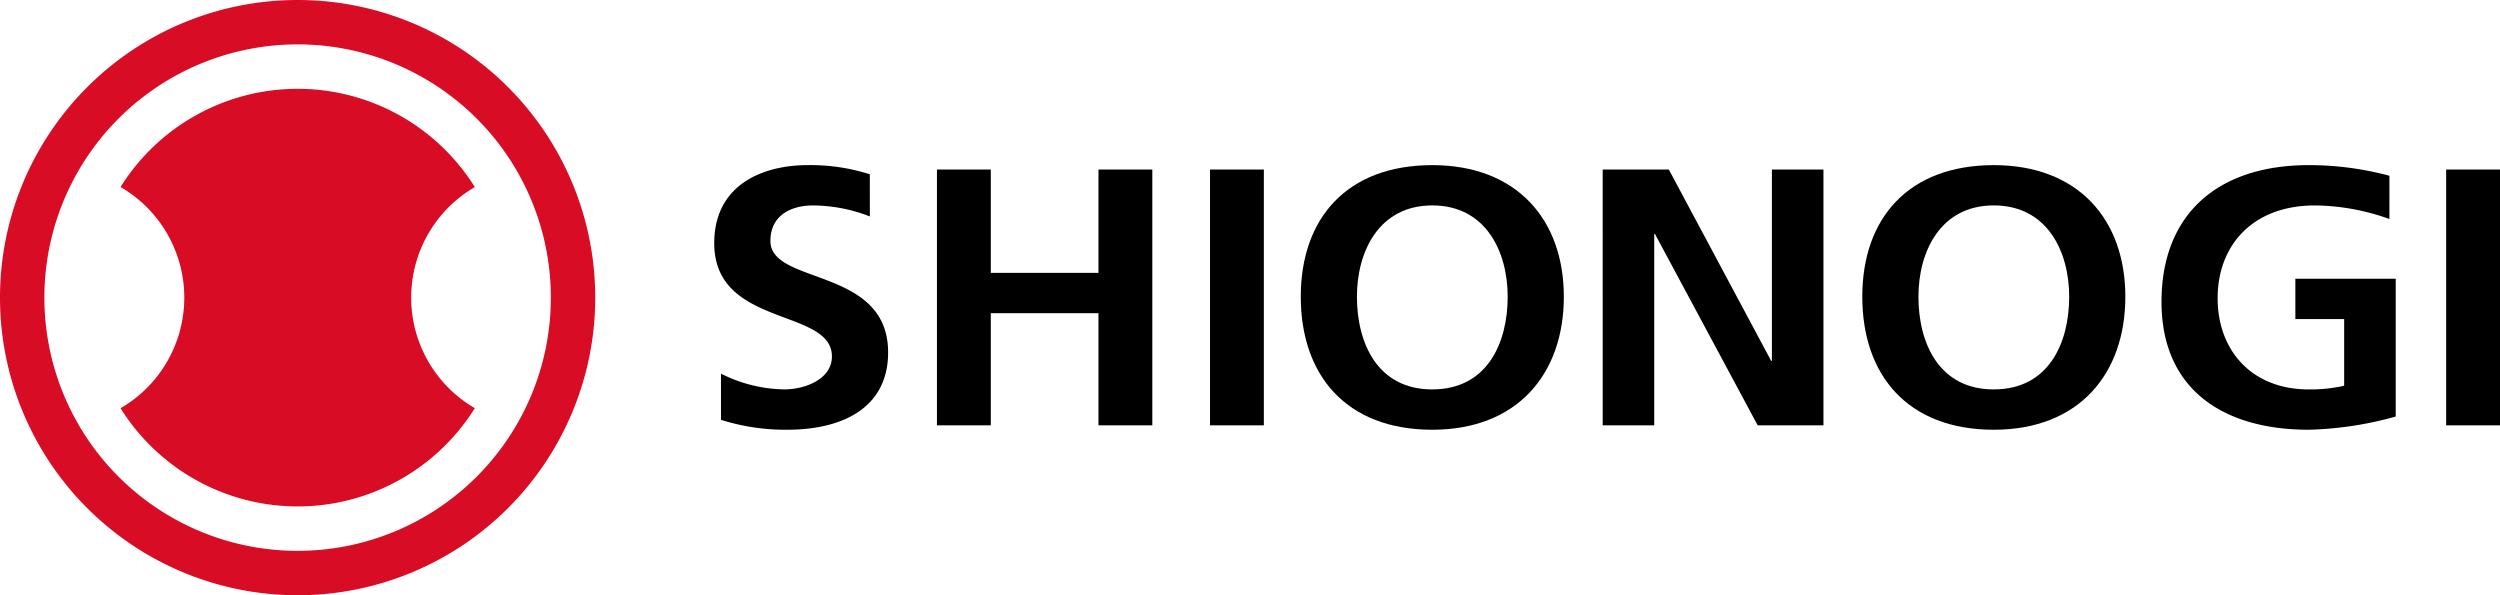
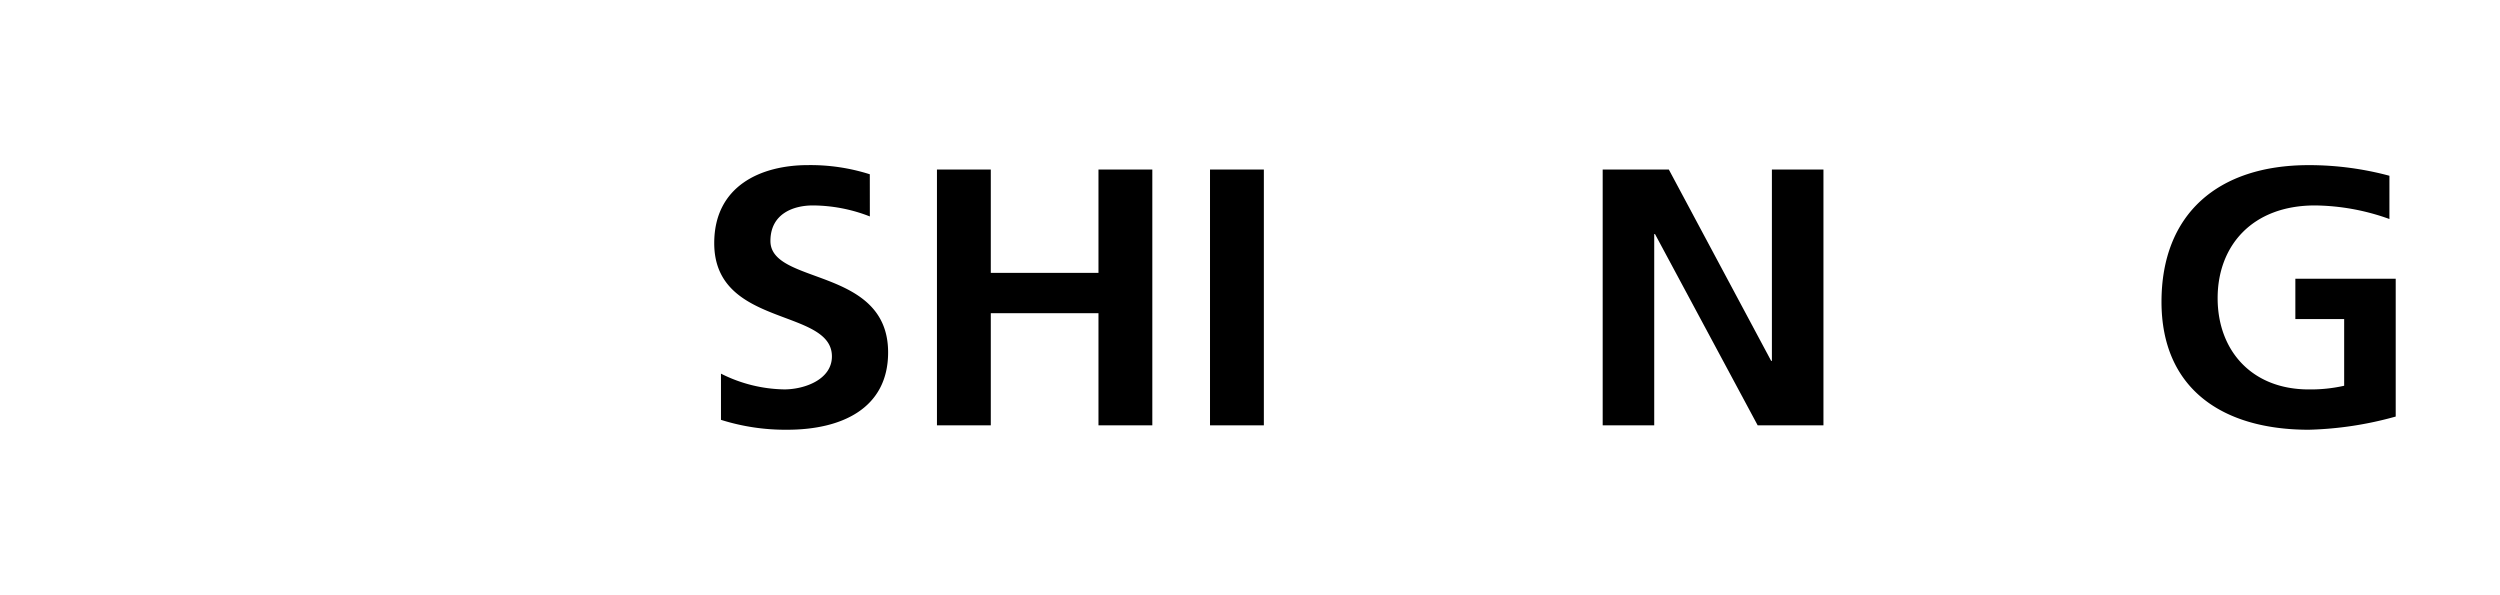
<svg xmlns="http://www.w3.org/2000/svg" width="297.638" height="70.866" viewBox="0 0 297.638 70.866">
  <g id="アートワーク_1" data-name="アートワーク 1" transform="translate(148.819 35.433)">
    <g id="グループ_42074" data-name="グループ 42074" transform="translate(-148.819 -35.433)">
      <g id="グループ_42071" data-name="グループ 42071">
-         <path id="パス_10036" data-name="パス 10036" d="M70.866,35.433A35.433,35.433,0,1,1,35.433,0,35.433,35.433,0,0,1,70.866,35.433ZM35.433,5.284A30.149,30.149,0,1,0,65.582,35.433,30.15,30.15,0,0,0,35.433,5.284Z" fill="#d80c24" />
-         <path id="パス_10037" data-name="パス 10037" d="M63.3,46.007a15.21,15.21,0,0,1,7.576-13.159,24.862,24.862,0,0,0-42.18-.008,15.217,15.217,0,0,1,0,26.334,24.863,24.863,0,0,0,42.18-.008A15.211,15.211,0,0,1,63.3,46.007Z" transform="translate(-14.345 -10.573)" fill="#d80c24" />
-       </g>
+         </g>
      <g id="グループ_42073" data-name="グループ 42073" transform="translate(85.039 19.66)">
        <g id="グループ_42072" data-name="グループ 42072">
          <path id="パス_10038" data-name="パス 10038" d="M188.6,45.429a18.813,18.813,0,0,0-6.8-1.309c-2.2,0-5.036.917-5.036,4.232,0,5.28,14.011,3.055,14.011,13.264,0,6.676-5.54,9.207-12,9.207a25.459,25.459,0,0,1-7.9-1.178v-5.5a17.271,17.271,0,0,0,7.531,1.876c2.428,0,5.678-1.178,5.678-3.927,0-5.8-14.011-3.4-14.011-13.482,0-6.806,5.541-9.294,11.173-9.294a23.3,23.3,0,0,1,7.349,1.091Z" transform="translate(-170.079 -39.321)" />
          <path id="パス_10039" data-name="パス 10039" d="M223.1,40.369h6.41v12.3h12.82v-12.3h6.411V70.824h-6.411V57.472h-12.82V70.824H223.1Z" transform="translate(-196.59 -39.845)" />
          <path id="パス_10040" data-name="パス 10040" d="M288.118,40.369h6.41V70.824h-6.41Z" transform="translate(-229.099 -39.845)" />
-           <path id="パス_10041" data-name="パス 10041" d="M325.39,39.321c10.027,0,15.659,6.458,15.659,15.664s-5.541,15.839-15.659,15.839c-10.257,0-15.66-6.5-15.66-15.839S315.225,39.321,325.39,39.321Zm0,26.7c6.548,0,8.974-5.541,8.974-11.039,0-5.367-2.61-10.865-8.974-10.865s-8.974,5.5-8.974,10.865C316.416,60.483,318.842,66.024,325.39,66.024Z" transform="translate(-239.905 -39.321)" />
          <path id="パス_10042" data-name="パス 10042" d="M381.617,40.369h7.875l12.18,22.776h.091V40.369H407.9V70.824H400.07L387.844,48.048h-.091V70.824h-6.135Z" transform="translate(-275.848 -39.845)" />
-           <path id="パス_10043" data-name="パス 10043" d="M459.089,39.321c10.028,0,15.659,6.458,15.659,15.664s-5.54,15.839-15.659,15.839c-10.256,0-15.659-6.5-15.659-15.839S448.924,39.321,459.089,39.321Zm0,26.7c6.547,0,8.974-5.541,8.974-11.039,0-5.367-2.61-10.865-8.974-10.865s-8.974,5.5-8.974,10.865C450.115,60.483,452.542,66.024,459.089,66.024Z" transform="translate(-306.754 -39.321)" />
          <path id="パス_10044" data-name="パス 10044" d="M541.811,45.735a26.831,26.831,0,0,0-8.866-1.615c-7.464,0-11.585,4.8-11.585,11.039,0,6.2,4.03,10.865,10.852,10.865a18.144,18.144,0,0,0,4.212-.437V57.646h-5.811v-4.8h11.948V69.253a42.138,42.138,0,0,1-10.348,1.571c-10.348,0-17.536-4.931-17.536-15.228,0-10.428,6.684-16.275,17.536-16.275a36.887,36.887,0,0,1,9.6,1.266Z" transform="translate(-342.378 -39.321)" />
-           <path id="パス_10045" data-name="パス 10045" d="M582.455,40.369h6.41V70.824h-6.41Z" transform="translate(-376.267 -39.845)" />
        </g>
      </g>
    </g>
  </g>
</svg>